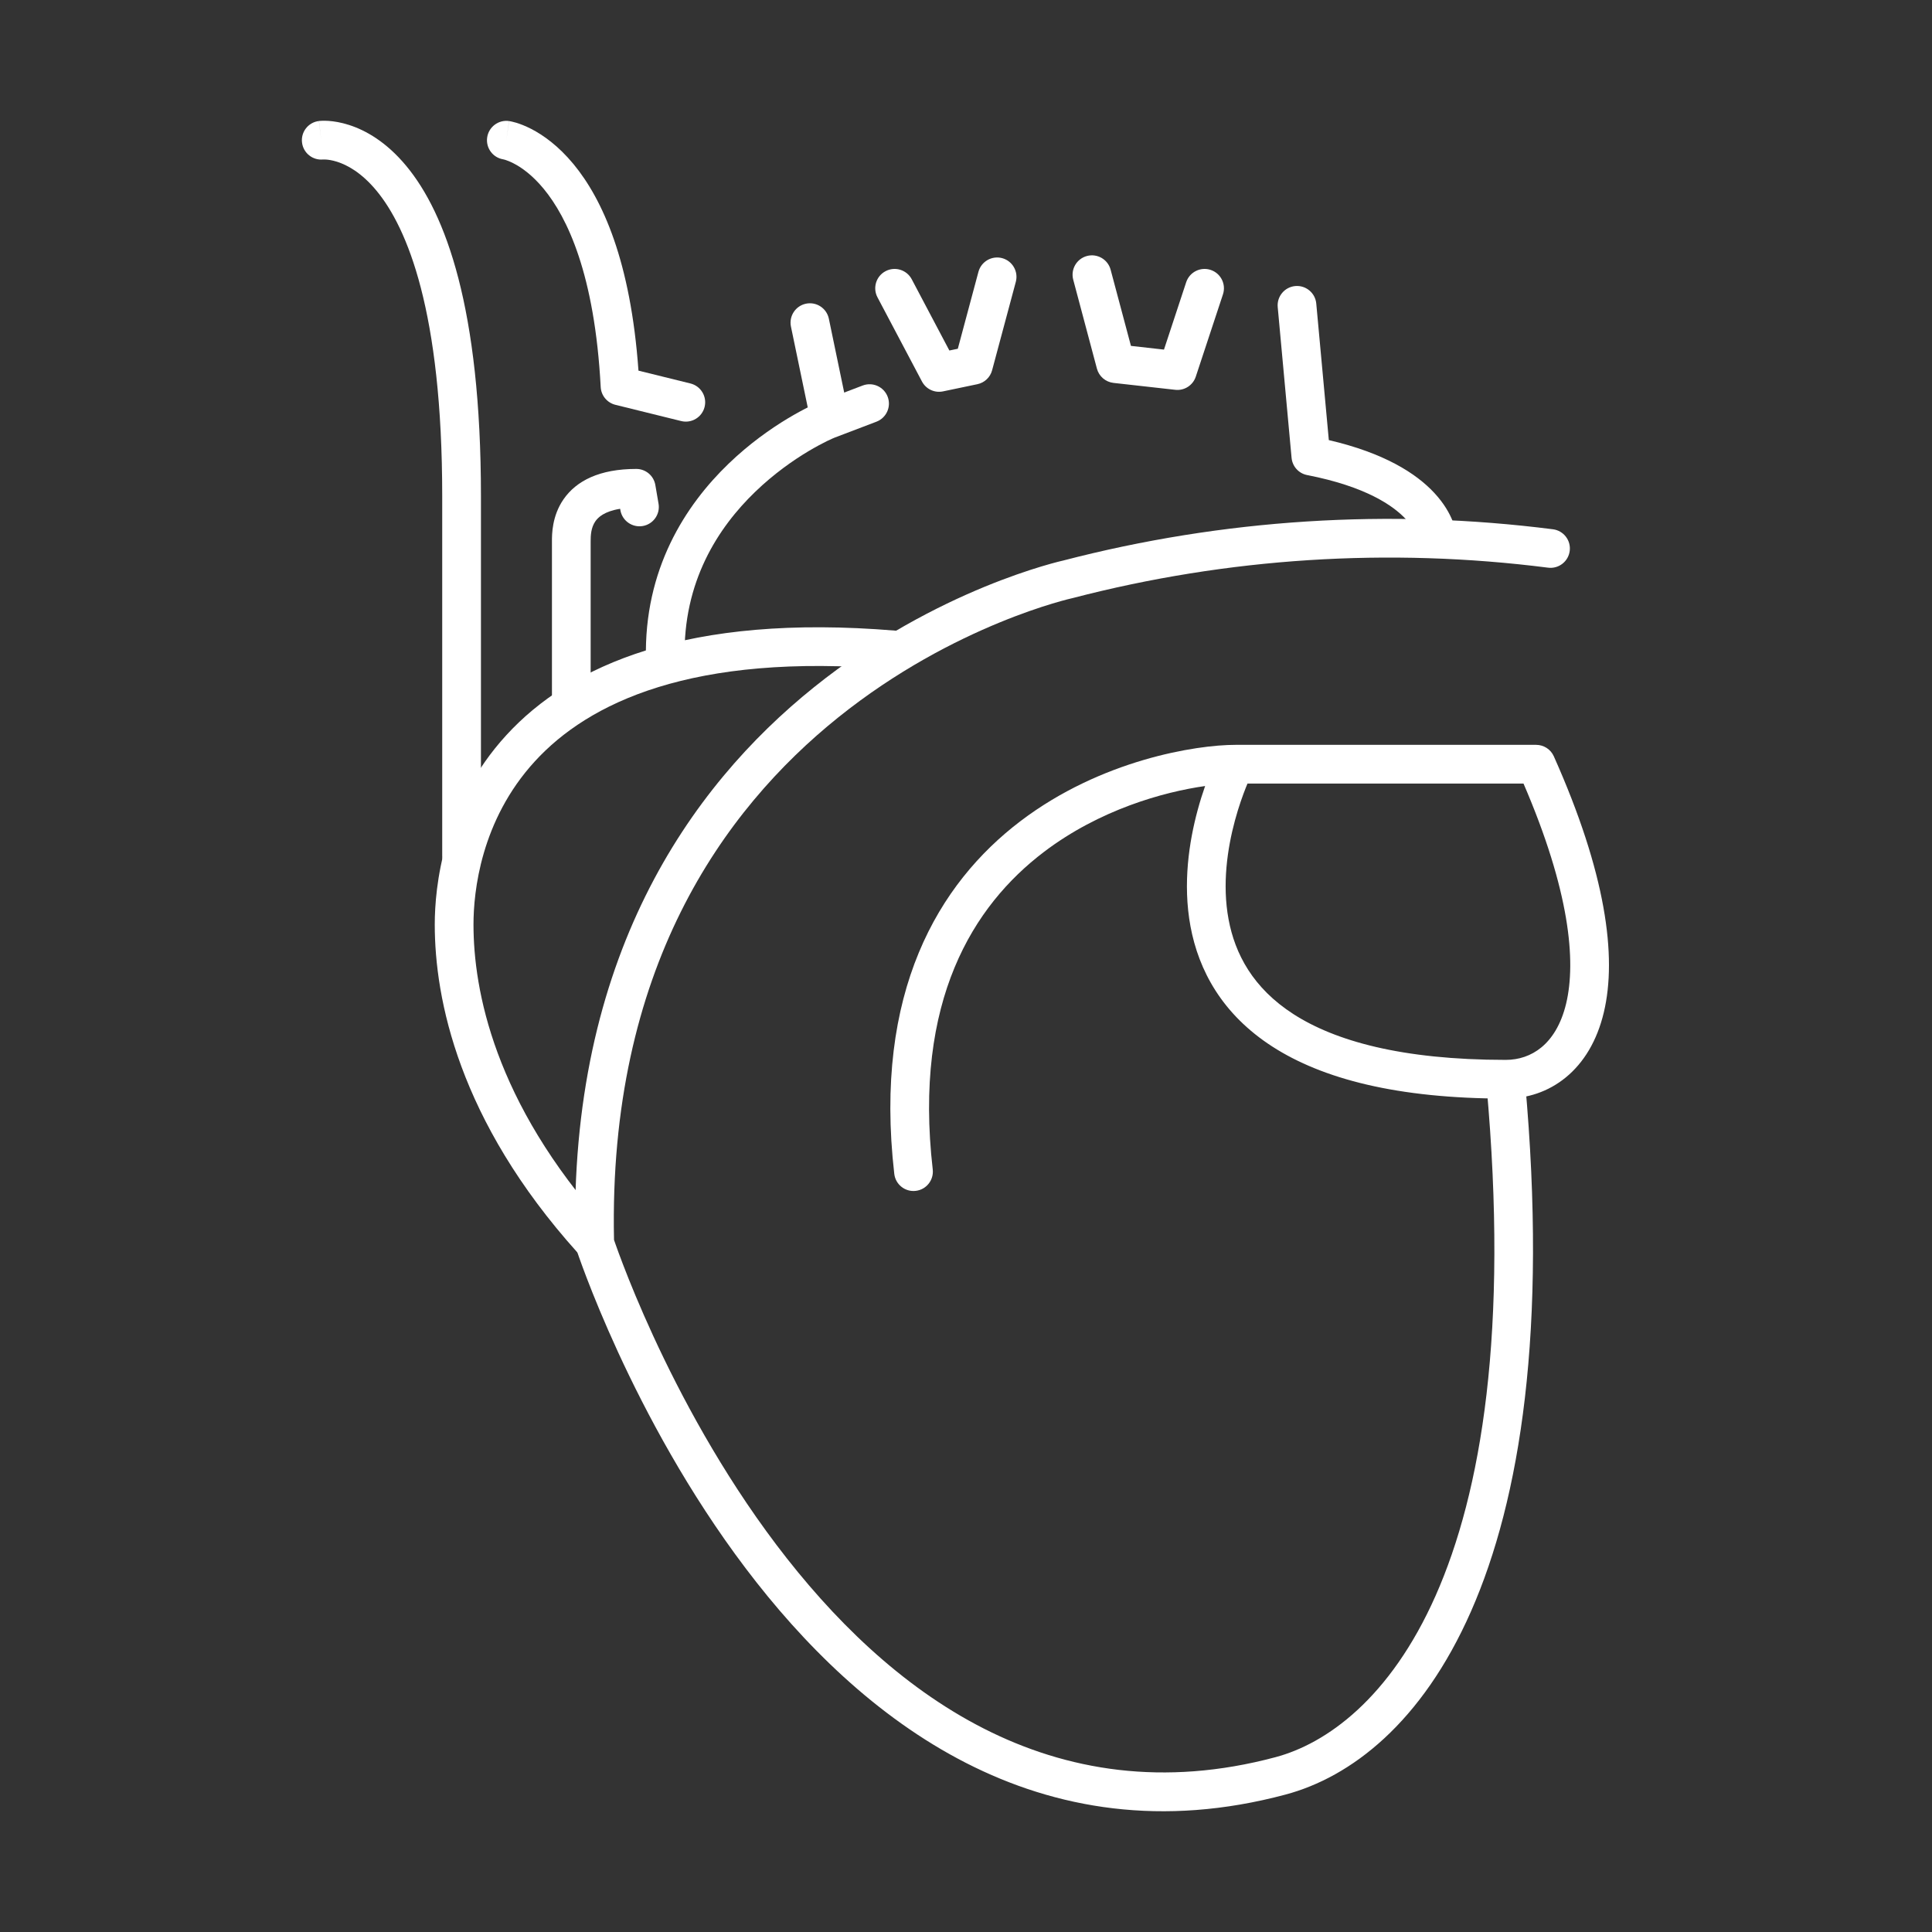
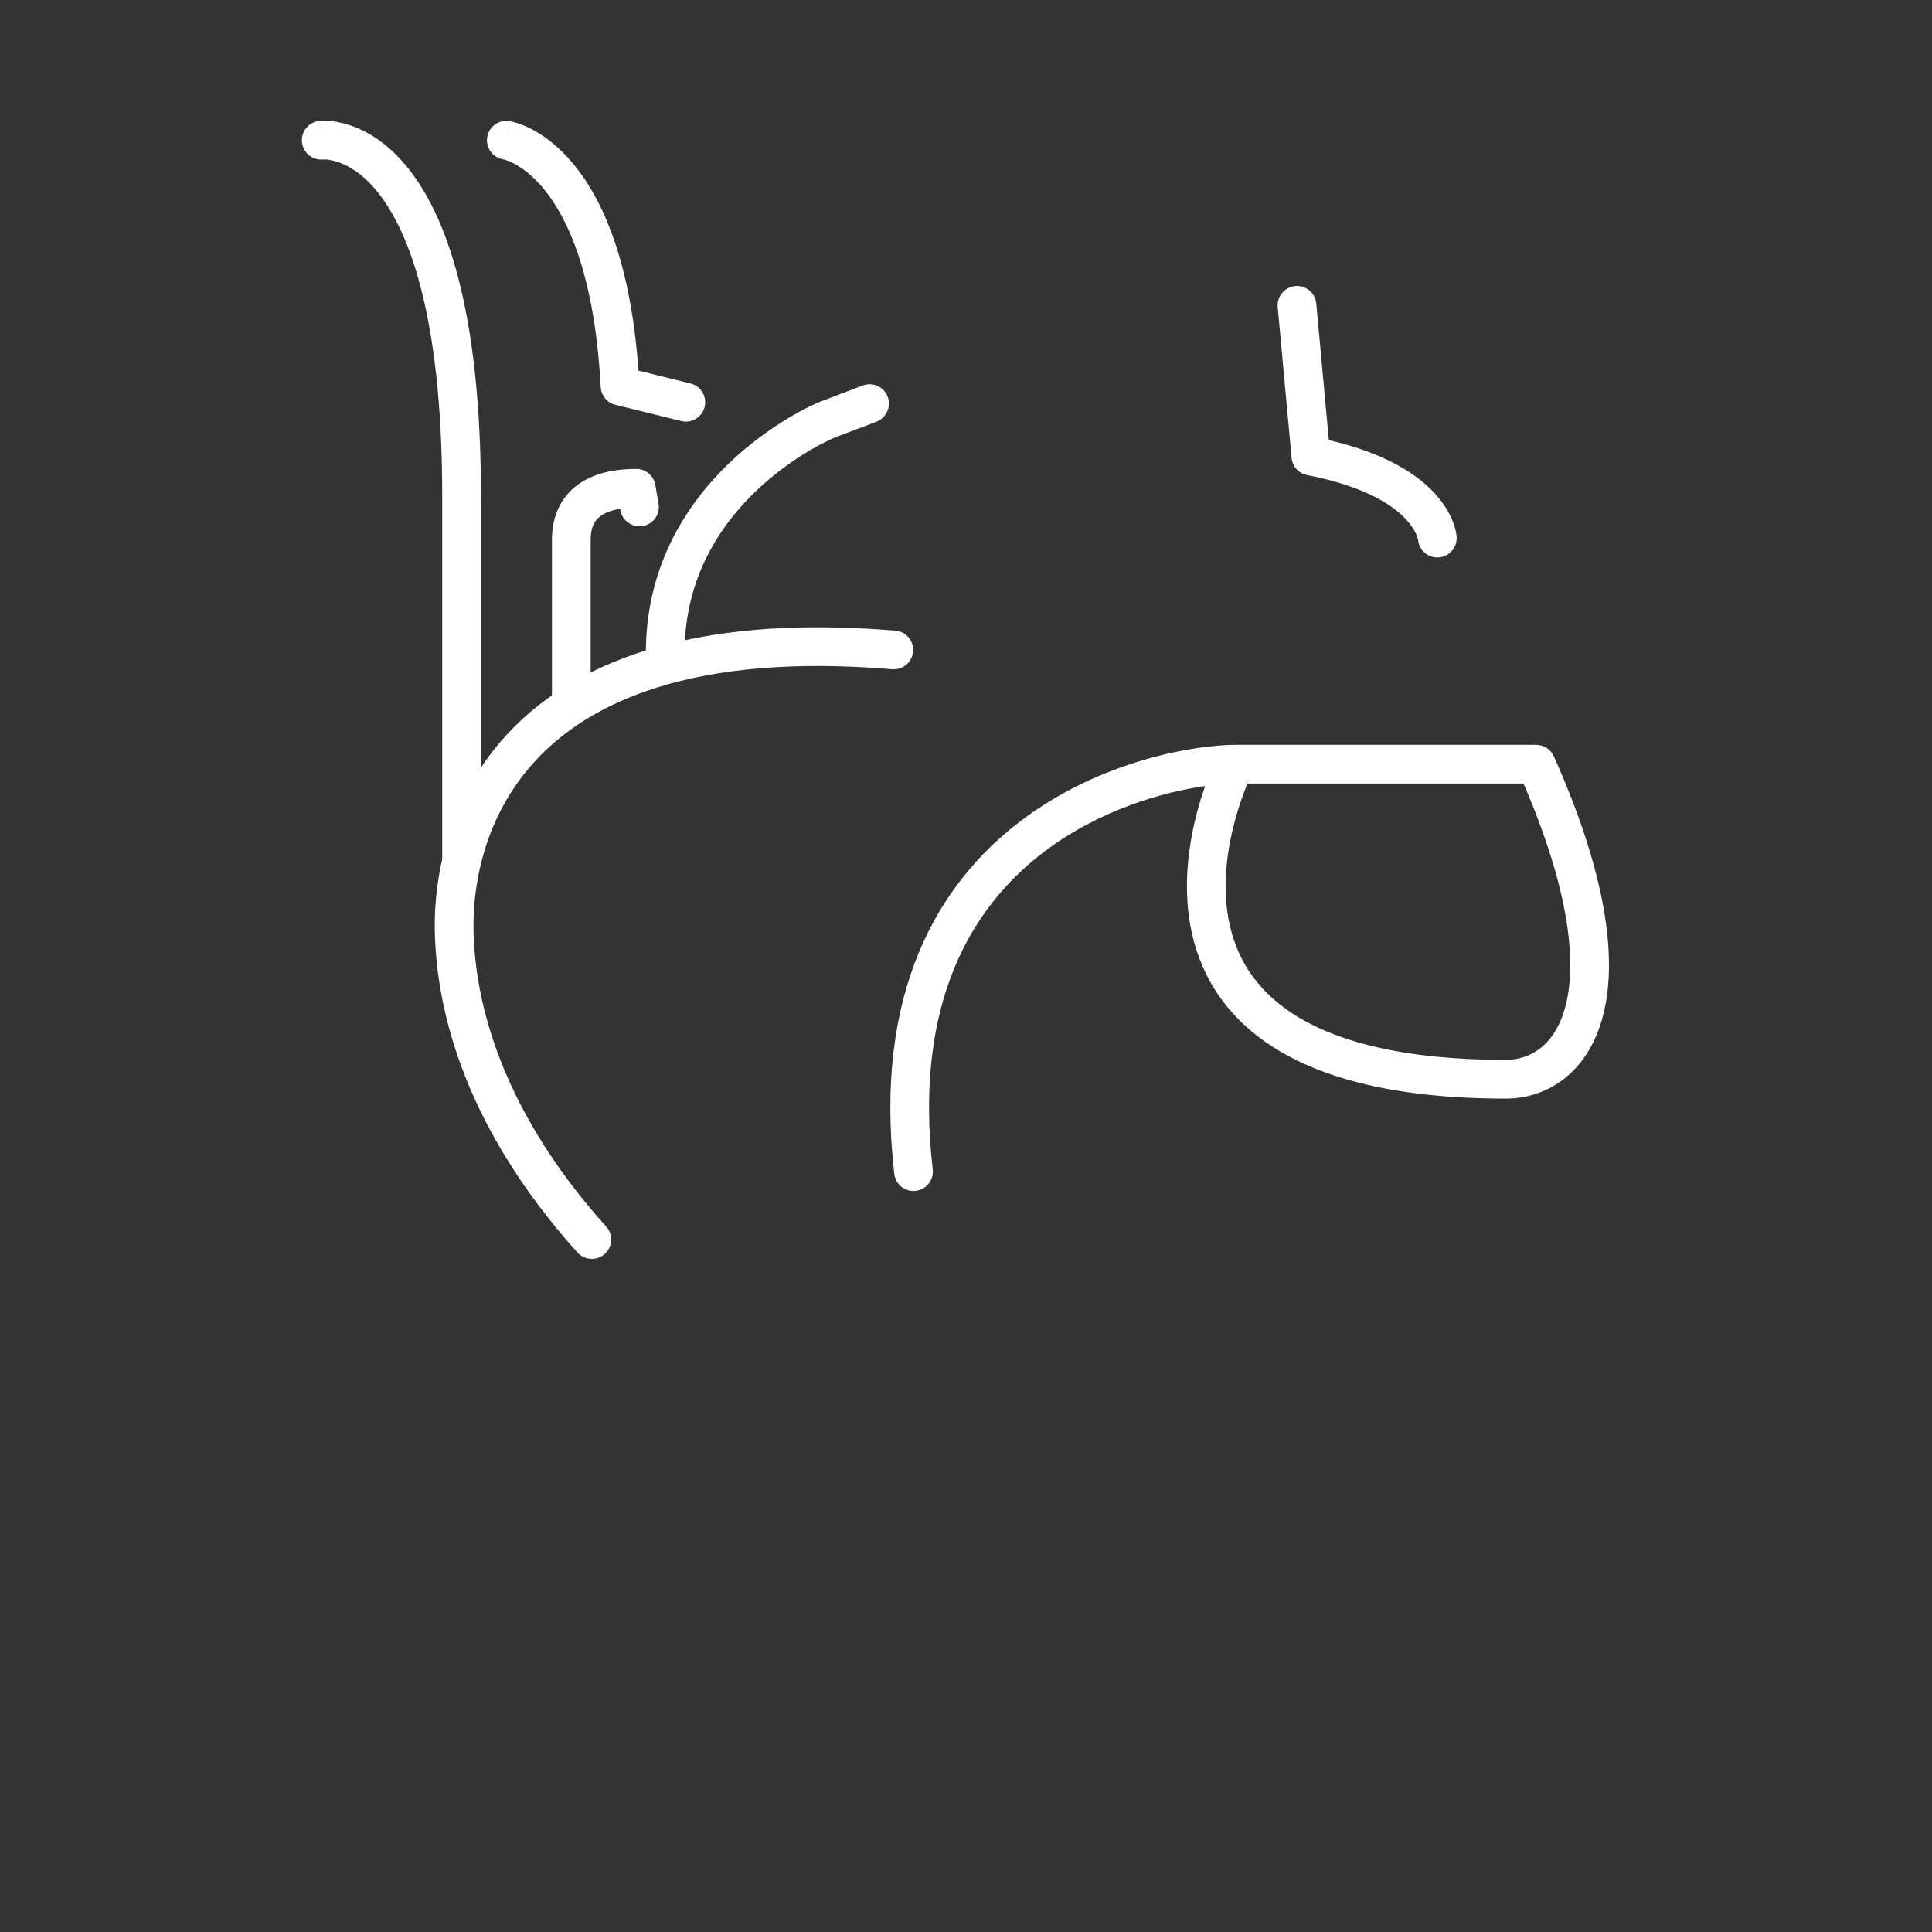
<svg xmlns="http://www.w3.org/2000/svg" width="64" height="64" viewBox="0 0 64 64" fill="none">
  <rect x="0" y="0" width="64" height="64" fill="#333333" stroke="none" />
-   <path fill-rule="evenodd" clip-rule="evenodd" d="M36.007 8.48C36.349 8.389 36.7 8.593 36.791 8.935L37.464 11.458L38.558 11.581L39.294 9.349C39.405 9.013 39.768 8.83 40.104 8.941C40.441 9.052 40.623 9.415 40.512 9.751L39.612 12.477C39.517 12.765 39.233 12.947 38.932 12.913L36.885 12.684C36.623 12.654 36.405 12.467 36.337 12.212L35.552 9.265C35.461 8.923 35.664 8.572 36.007 8.48ZM33.197 8.551C33.539 8.643 33.742 8.995 33.65 9.337L32.865 12.265C32.803 12.499 32.614 12.678 32.377 12.727L31.239 12.965C30.959 13.024 30.675 12.89 30.541 12.637L29.068 9.85C28.902 9.536 29.022 9.148 29.335 8.983C29.648 8.818 30.036 8.937 30.202 9.25L31.449 11.611L31.729 11.553L32.412 9.005C32.504 8.663 32.855 8.46 33.197 8.551ZM26.699 10.06C27.046 9.988 27.385 10.211 27.457 10.558L28.084 13.575C28.155 13.921 27.933 14.261 27.586 14.333C27.239 14.405 26.9 14.182 26.828 13.835L26.201 10.818C26.13 10.472 26.352 10.132 26.699 10.06ZM35.218 18.569C40.511 17.192 46.019 16.841 51.444 17.533C51.795 17.578 52.044 17.899 51.999 18.25C51.954 18.601 51.633 18.85 51.282 18.805C46.015 18.133 40.669 18.475 35.53 19.813C35.523 19.815 35.514 19.817 35.507 19.819L35.5 19.82L35.471 19.827C35.444 19.833 35.403 19.843 35.348 19.857C35.238 19.886 35.073 19.93 34.862 19.994C34.44 20.121 33.832 20.324 33.102 20.625C31.64 21.227 29.696 22.217 27.768 23.765C23.946 26.834 20.15 32.122 20.34 41.073C20.353 41.109 20.369 41.157 20.39 41.216C20.444 41.369 20.526 41.596 20.637 41.885C20.858 42.462 21.192 43.284 21.641 44.259C22.541 46.212 23.897 48.764 25.725 51.181C29.395 56.032 34.835 60.191 42.252 58.209C45.603 57.316 50.718 52.252 49.242 35.95C49.21 35.597 49.47 35.285 49.823 35.253C50.176 35.221 50.487 35.481 50.519 35.834C52.008 52.279 46.906 58.295 42.583 59.448C34.412 61.631 28.494 56.967 24.703 51.955C22.801 49.441 21.4 46.801 20.476 44.796C20.014 43.791 19.669 42.943 19.439 42.343C19.324 42.044 19.238 41.806 19.18 41.642C19.152 41.56 19.13 41.497 19.115 41.454L19.098 41.404L19.094 41.39L19.092 41.386L19.092 41.385C19.092 41.385 19.092 41.384 19.701 41.185L19.092 41.385C19.073 41.326 19.062 41.263 19.06 41.201C18.83 31.746 22.855 26.065 26.965 22.765C29.01 21.122 31.068 20.076 32.613 19.439C33.387 19.121 34.035 18.904 34.492 18.766C34.721 18.697 34.902 18.648 35.028 18.615C35.091 18.599 35.14 18.587 35.175 18.579L35.215 18.57L35.218 18.569Z" fill="white" />
  <path fill-rule="evenodd" clip-rule="evenodd" d="M10.641 4.645L10.564 4.009C10.212 4.051 9.962 4.371 10.005 4.722C10.047 5.07 10.36 5.319 10.706 5.283C10.708 5.283 10.711 5.283 10.714 5.283C10.728 5.282 10.757 5.282 10.797 5.285C10.878 5.29 11.008 5.308 11.171 5.36C11.492 5.463 11.969 5.709 12.472 6.317C13.492 7.549 14.649 10.315 14.649 16.44V28.358C14.649 28.712 14.936 29 15.29 29C15.645 29 15.932 28.712 15.932 28.358V16.44C15.932 10.206 14.764 7.074 13.46 5.499C12.8 4.702 12.116 4.317 11.564 4.14C11.291 4.052 11.058 4.017 10.885 4.005C10.798 3.999 10.727 3.999 10.672 4.001C10.645 4.002 10.623 4.003 10.604 4.005C10.595 4.005 10.587 4.006 10.581 4.007L10.571 4.008L10.568 4.008L10.566 4.008C10.565 4.009 10.564 4.009 10.641 4.645ZM42.906 9.476C43.258 9.444 43.571 9.703 43.603 10.056L44.019 14.579C45.85 15.005 46.907 15.676 47.513 16.328C47.84 16.68 48.025 17.015 48.128 17.279C48.179 17.411 48.21 17.523 48.228 17.61C48.237 17.653 48.243 17.689 48.247 17.719C48.249 17.733 48.25 17.746 48.251 17.757L48.253 17.772L48.253 17.778L48.253 17.781L48.253 17.783C48.254 17.783 48.254 17.784 47.614 17.825L48.254 17.784C48.276 18.137 48.008 18.442 47.655 18.465C47.308 18.487 47.008 18.229 46.975 17.885C46.975 17.883 46.974 17.878 46.973 17.872C46.968 17.85 46.957 17.806 46.933 17.745C46.886 17.624 46.786 17.429 46.574 17.201C46.152 16.747 45.242 16.116 43.3 15.737C43.021 15.683 42.811 15.45 42.785 15.166L42.326 10.173C42.294 9.821 42.553 9.509 42.906 9.476Z" fill="white" />
  <path fill-rule="evenodd" clip-rule="evenodd" d="M16.138 4.553C16.189 4.203 16.514 3.96 16.864 4.01L16.773 4.645C16.864 4.01 16.865 4.01 16.866 4.011L16.867 4.011L16.87 4.011L16.878 4.012L16.896 4.016C16.91 4.018 16.927 4.022 16.948 4.026C16.988 4.035 17.041 4.048 17.105 4.067C17.231 4.106 17.4 4.169 17.597 4.27C17.993 4.474 18.495 4.828 18.998 5.436C19.962 6.604 20.892 8.659 21.15 12.278L22.872 12.703C23.216 12.788 23.426 13.136 23.341 13.479C23.256 13.823 22.909 14.033 22.565 13.948L20.386 13.41C20.112 13.342 19.914 13.103 19.899 12.822C19.701 9.08 18.786 7.193 18.009 6.253C17.621 5.783 17.258 5.537 17.011 5.411C16.887 5.347 16.79 5.312 16.731 5.294C16.702 5.285 16.682 5.281 16.673 5.279C16.671 5.278 16.67 5.278 16.669 5.278C16.325 5.222 16.088 4.9 16.138 4.553ZM16.772 24.354C18.896 22.035 22.763 20.316 29.662 20.891C30.014 20.92 30.277 21.23 30.247 21.583C30.218 21.936 29.908 22.198 29.555 22.169C22.903 21.615 19.487 23.288 17.717 25.221C15.926 27.177 15.685 29.542 15.685 30.625C15.685 32.789 16.365 36.498 20.081 40.633C20.318 40.896 20.296 41.302 20.033 41.538C19.77 41.775 19.364 41.754 19.127 41.49C15.186 37.104 14.402 33.084 14.402 30.625C14.402 29.397 14.668 26.651 16.772 24.354Z" fill="white" />
  <path fill-rule="evenodd" clip-rule="evenodd" d="M29.405 13.142C29.531 13.473 29.364 13.843 29.034 13.969L27.666 14.49L27.651 14.495C27.652 14.495 27.652 14.495 27.65 14.496C27.645 14.498 27.624 14.506 27.584 14.524C27.538 14.544 27.475 14.573 27.396 14.611C27.24 14.688 27.027 14.8 26.778 14.948C26.279 15.246 25.643 15.689 25.021 16.288C23.782 17.482 22.619 19.278 22.68 21.815C22.689 22.169 22.408 22.463 22.054 22.471C21.7 22.48 21.407 22.2 21.398 21.846C21.326 18.851 22.714 16.73 24.132 15.364C25.515 14.031 26.959 13.383 27.214 13.29L28.577 12.771C28.908 12.645 29.279 12.811 29.405 13.142ZM19.722 17.269C19.576 17.481 19.566 17.737 19.566 17.94V23.083C19.566 23.437 19.279 23.724 18.925 23.724C18.571 23.724 18.284 23.437 18.284 23.083V17.94C18.284 17.935 18.284 17.93 18.284 17.925C18.284 17.707 18.283 17.098 18.666 16.542C19.09 15.927 19.86 15.534 21.078 15.534C21.39 15.534 21.657 15.759 21.709 16.067L21.815 16.685C21.875 17.034 21.641 17.365 21.292 17.425C20.943 17.485 20.611 17.25 20.551 16.901L20.543 16.855C20.016 16.938 19.811 17.14 19.722 17.269ZM33.807 27.199C36.477 25.172 39.623 24.674 40.927 24.674H50.886C51.139 24.674 51.369 24.822 51.472 25.053C53.197 28.914 53.572 31.681 53.128 33.54C52.903 34.482 52.464 35.202 51.873 35.688C51.283 36.173 50.579 36.392 49.881 36.392C46.273 36.392 43.803 35.734 42.153 34.672C40.48 33.595 39.707 32.139 39.437 30.69C39.172 29.264 39.396 27.865 39.671 26.846C39.752 26.544 39.839 26.272 39.921 26.038C38.545 26.233 36.428 26.819 34.582 28.221C32.238 30.001 30.257 33.149 30.898 38.739C30.938 39.091 30.686 39.409 30.334 39.449C29.982 39.49 29.664 39.237 29.624 38.885C28.933 32.866 31.085 29.266 33.807 27.199ZM41.325 25.956C41.309 25.993 41.293 26.034 41.275 26.077C41.17 26.342 41.032 26.723 40.909 27.18C40.66 28.102 40.481 29.292 40.698 30.455C40.91 31.596 41.504 32.729 42.847 33.594C44.213 34.473 46.409 35.11 49.881 35.11C50.307 35.11 50.717 34.978 51.059 34.697C51.4 34.417 51.71 33.957 51.881 33.242C52.216 31.838 51.998 29.504 50.468 25.956H41.325Z" fill="white" />
</svg>